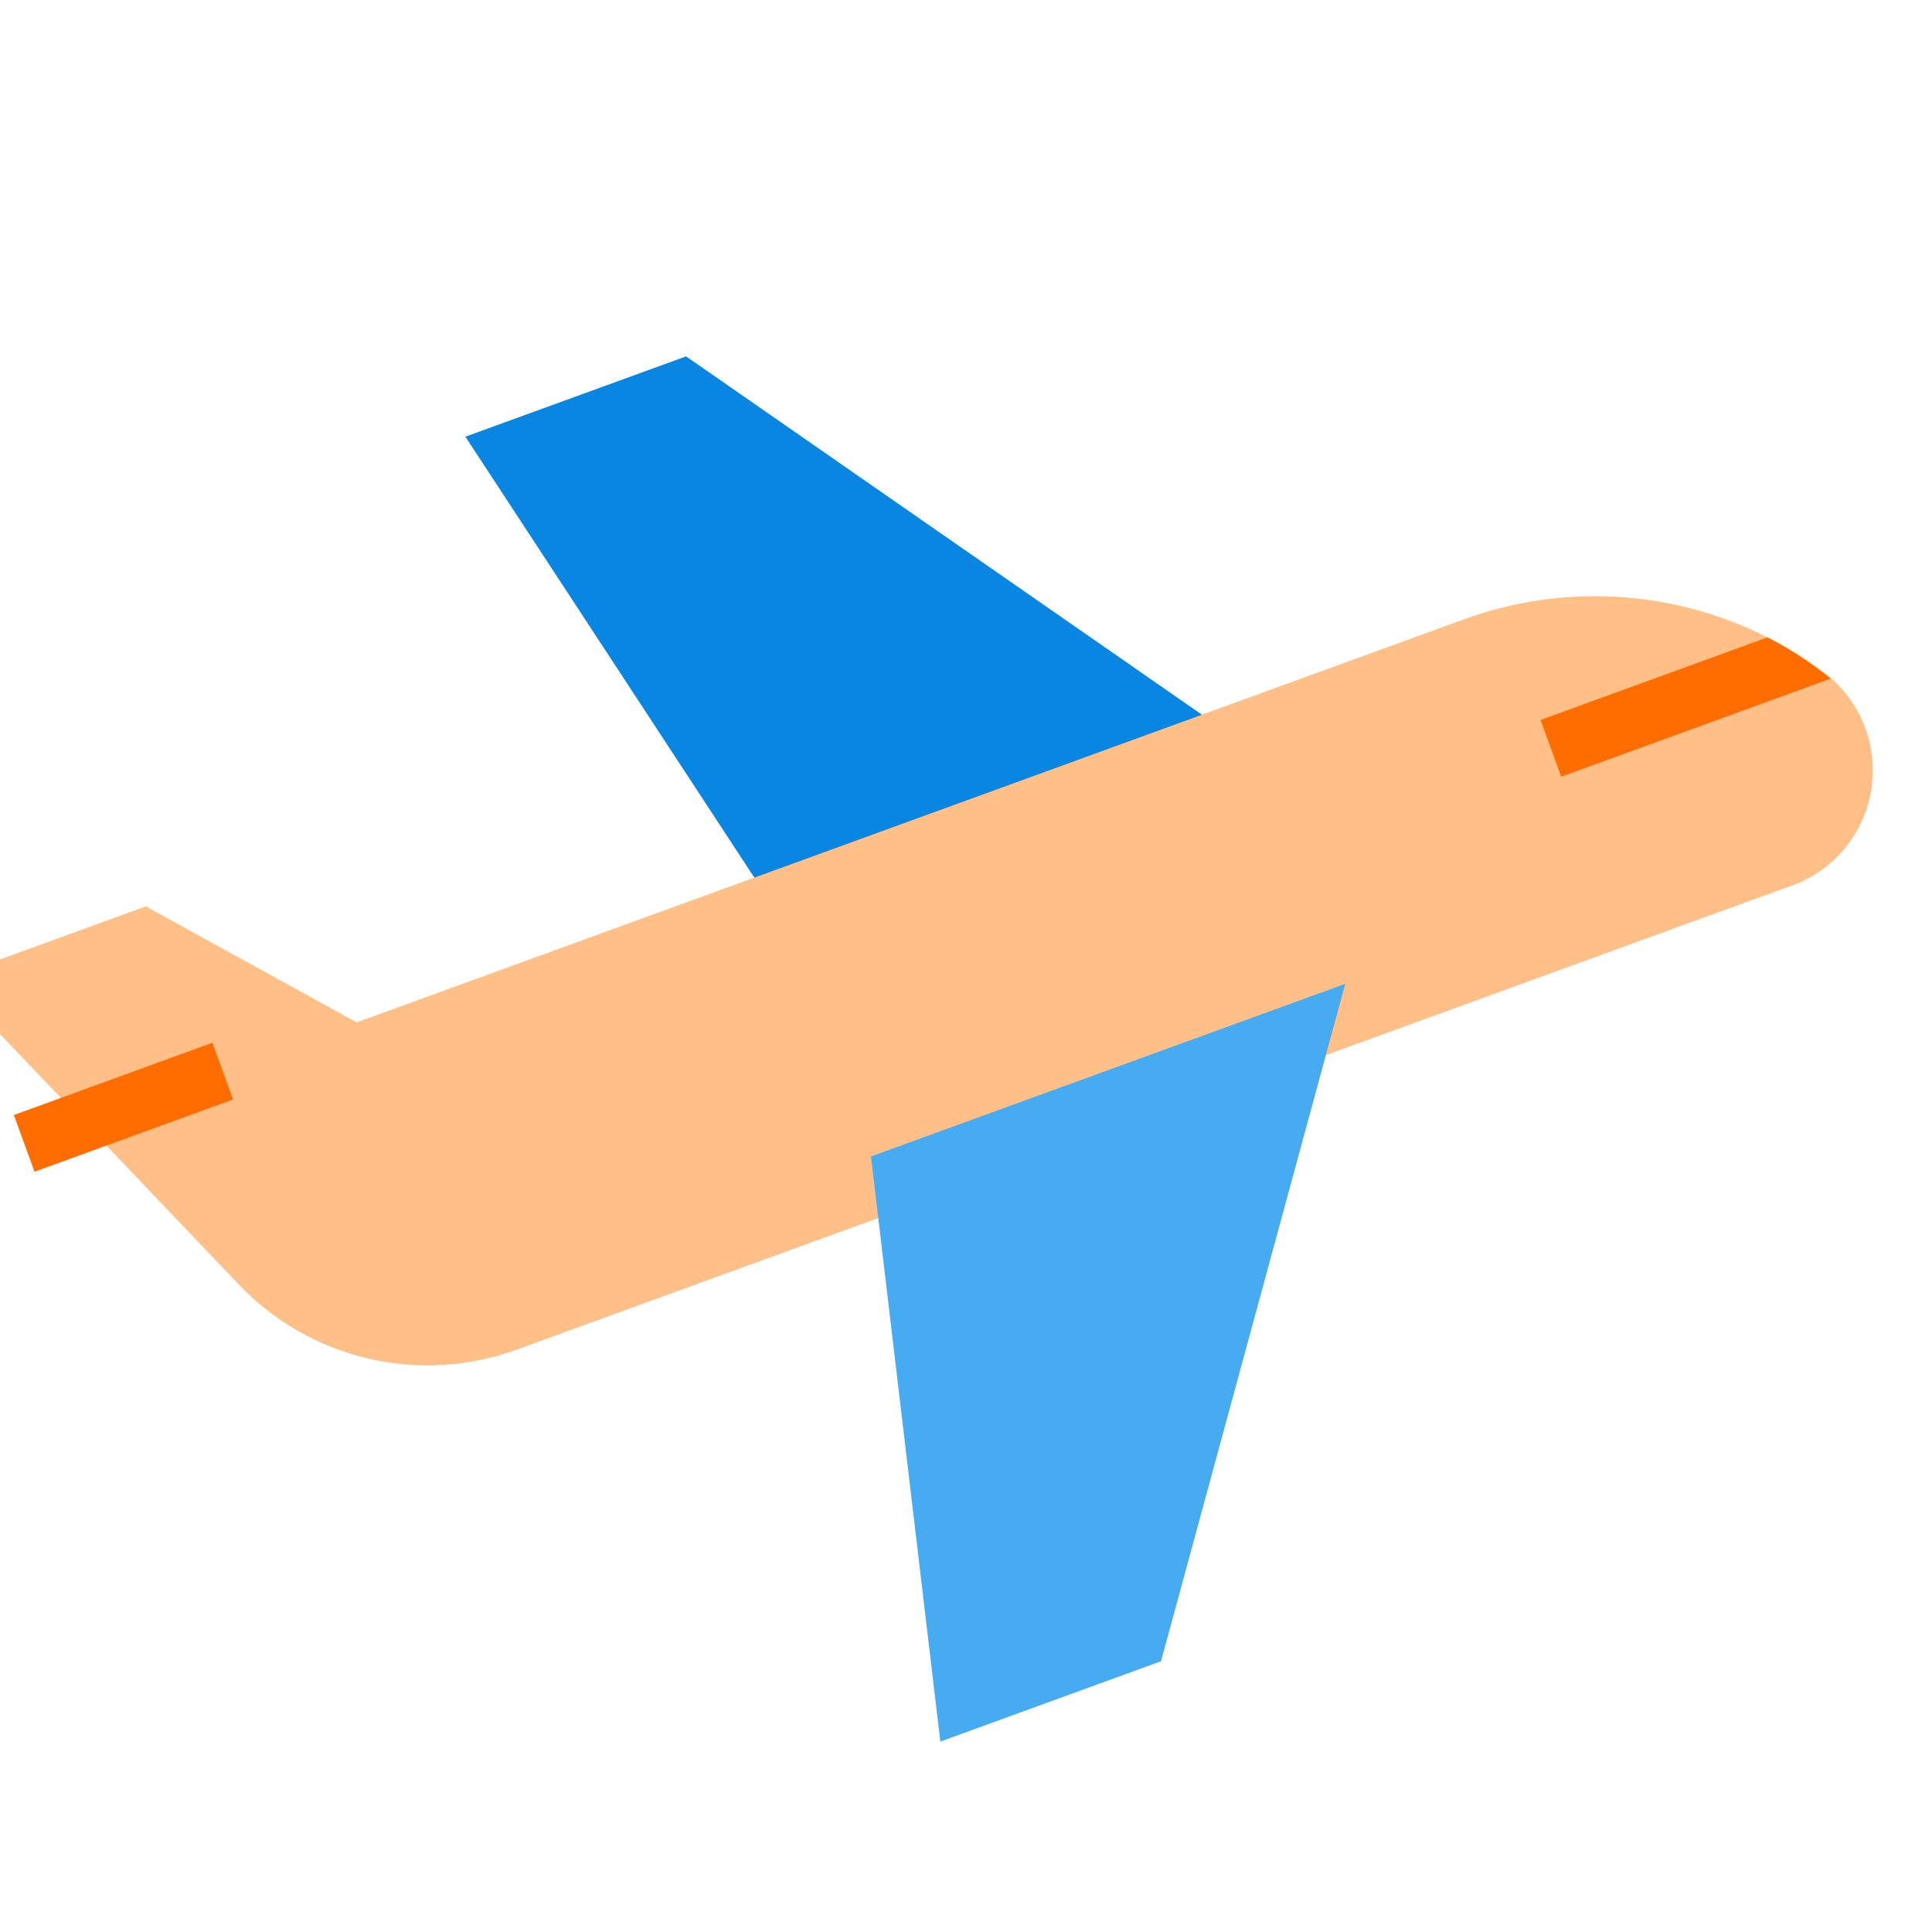
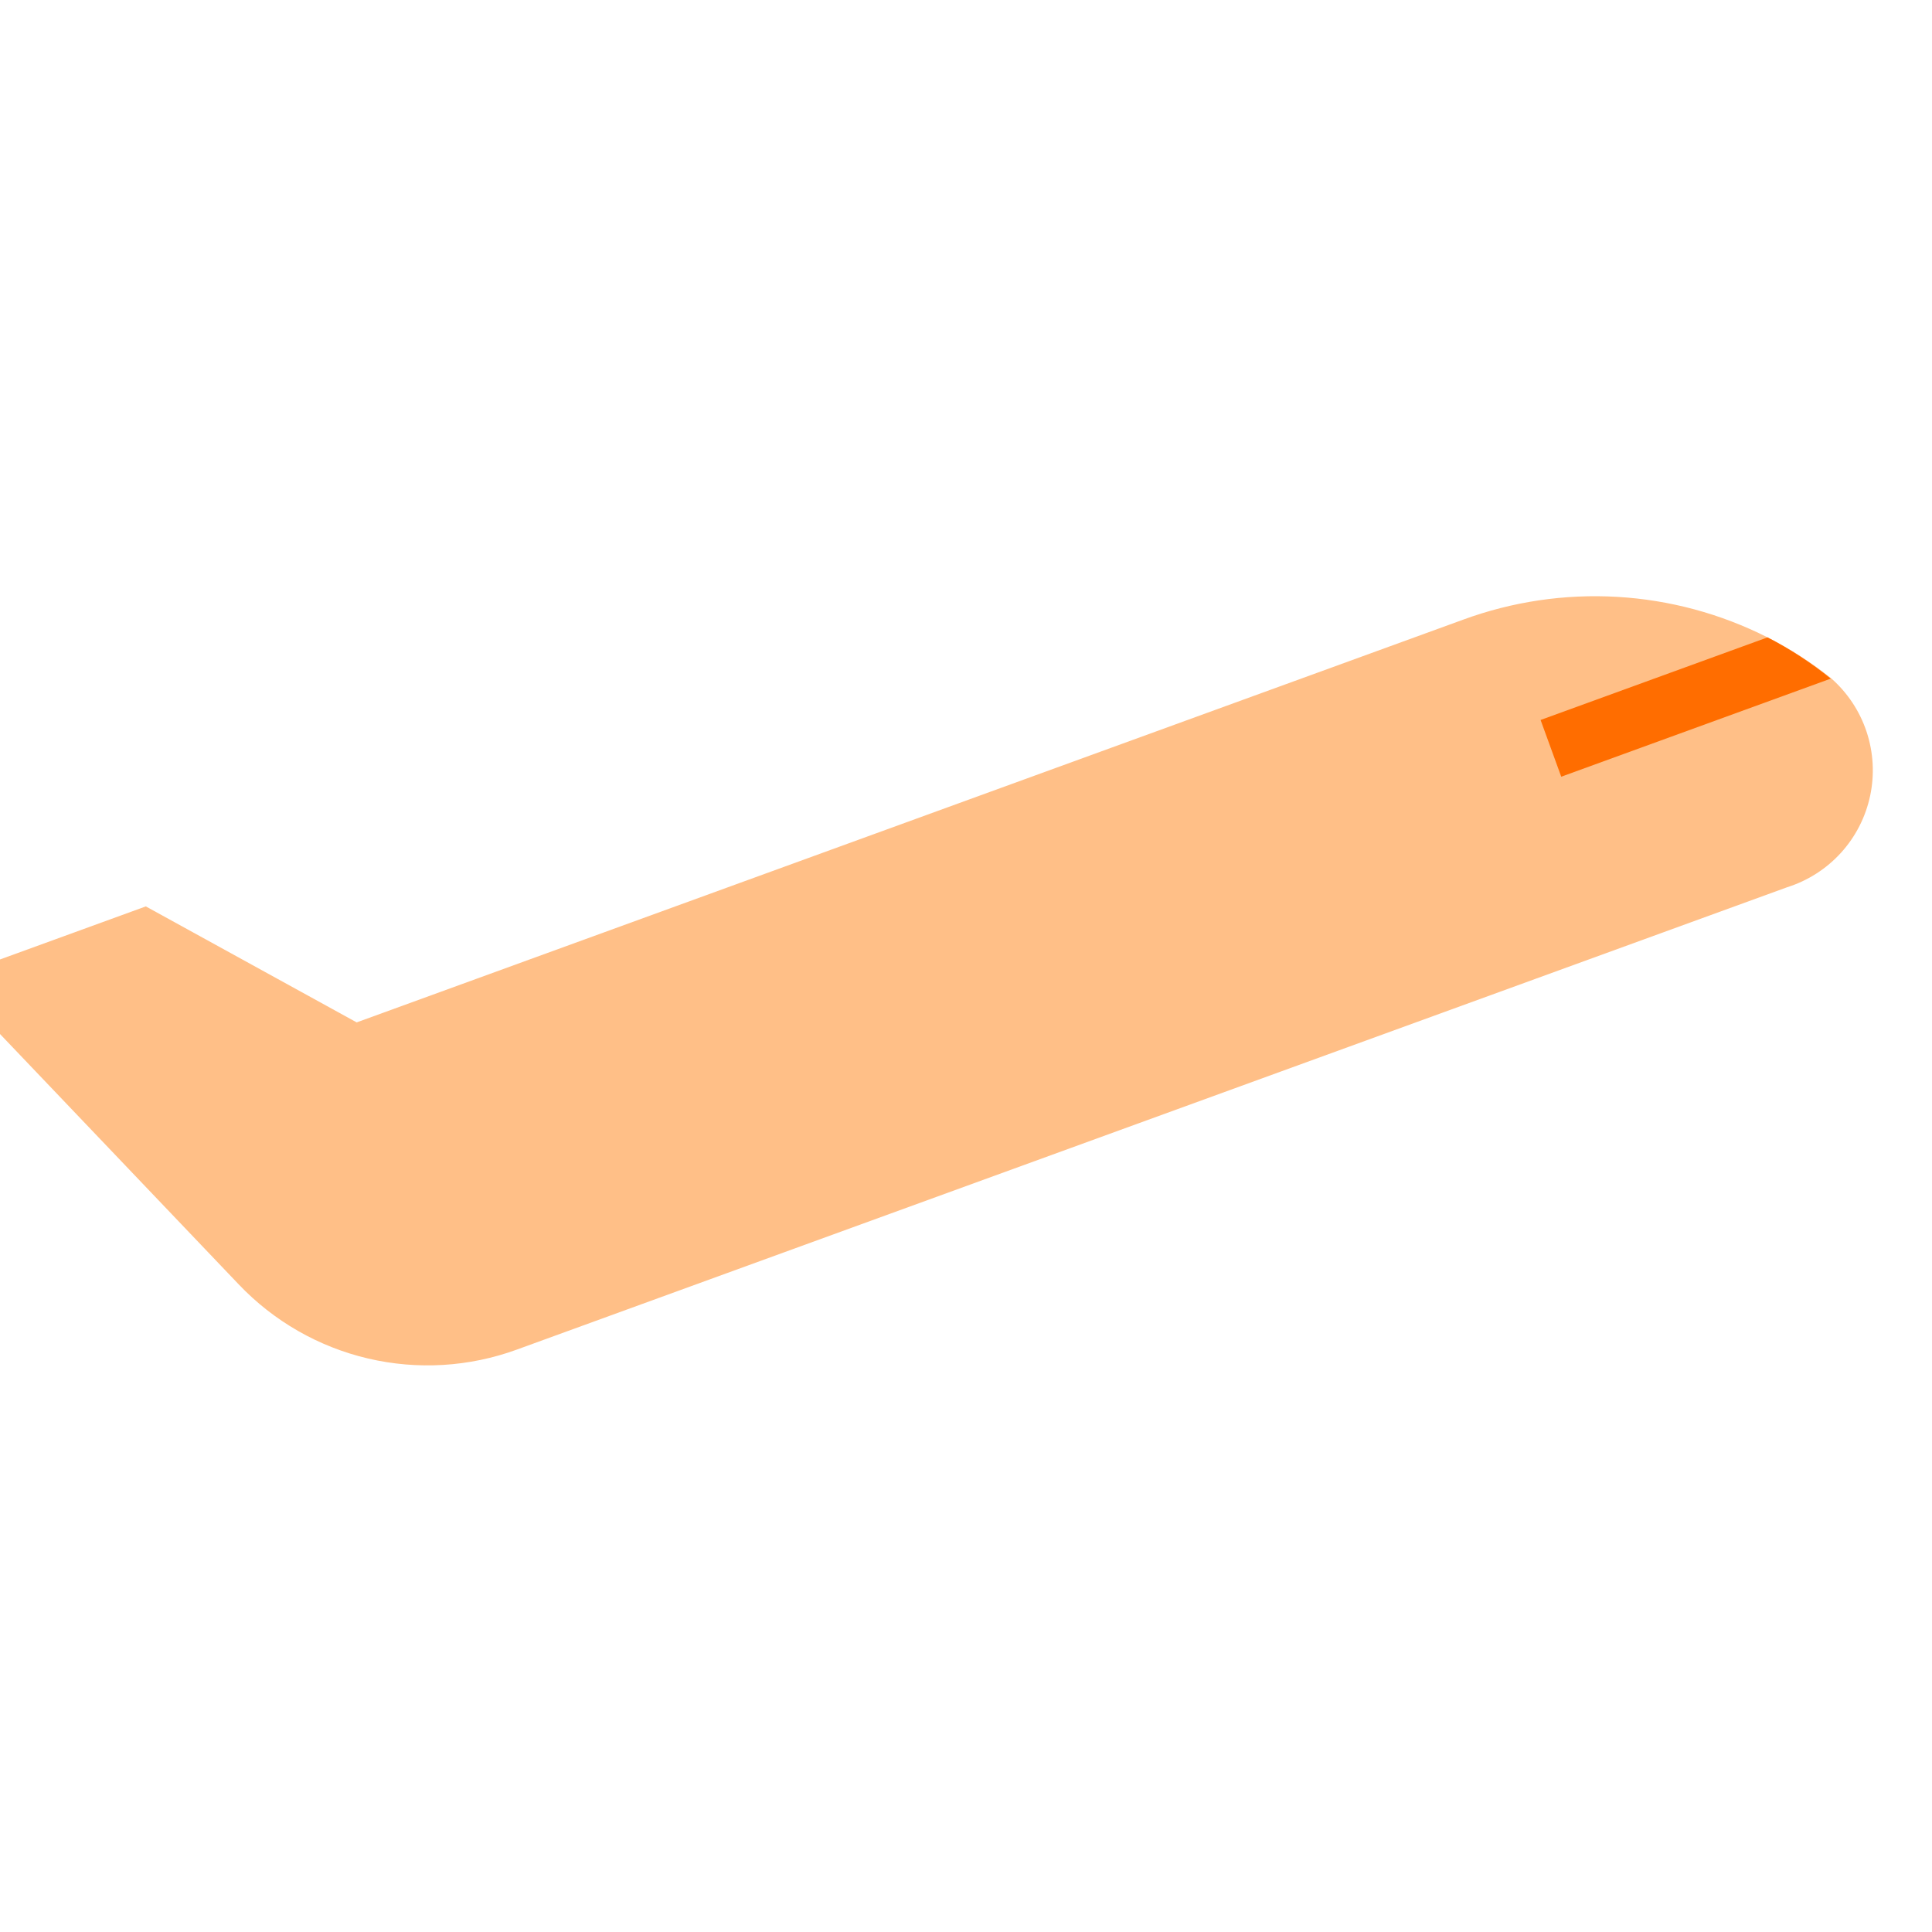
<svg xmlns="http://www.w3.org/2000/svg" width="128" height="128" viewBox="0 0 128 128" fill="none">
  <g clip-path="url(#clip0_502_22841)">
-     <path d="M83.654 50.146L52.231 61.583L30.833 28.932L45.455 23.61L83.654 50.146Z" fill="#0986E1" />
    <path d="M118.404 58.782L34.245 89.413C31.086 90.567 27.66 90.772 24.386 90.005C21.112 89.238 18.134 87.532 15.817 85.095L-3.496 64.839L9.66 60.051L23.631 67.736L96.927 41.058C100.19 39.858 103.665 39.342 107.137 39.543C110.608 39.744 114.001 40.658 117.103 42.228C118.602 42.986 120.018 43.897 121.328 44.947C122.407 45.898 123.214 47.119 123.667 48.484C124.119 49.85 124.201 51.311 123.903 52.718C123.606 54.125 122.94 55.428 121.974 56.494C121.007 57.559 119.775 58.349 118.404 58.782V58.782Z" fill="#FFBF87" />
-     <path d="M89.127 65.181L76.921 110.062L62.3 115.384L57.704 76.618L89.127 65.181Z" fill="#46ABF1" />
-     <path d="M14.076 69.085L0.92 73.874L2.288 77.632L15.444 72.844L14.076 69.085Z" fill="#FF6D00" />
    <path d="M121.291 44.961L103.436 51.459L102.068 47.7L117.103 42.228C118.589 42.993 119.992 43.909 121.291 44.961V44.961Z" fill="#FF6D00" />
  </g>
  <defs>
    <clipPath id="clip0_502_22841">
      <rect width="128" height="128" fill="white" />
    </clipPath>
  </defs>
</svg>